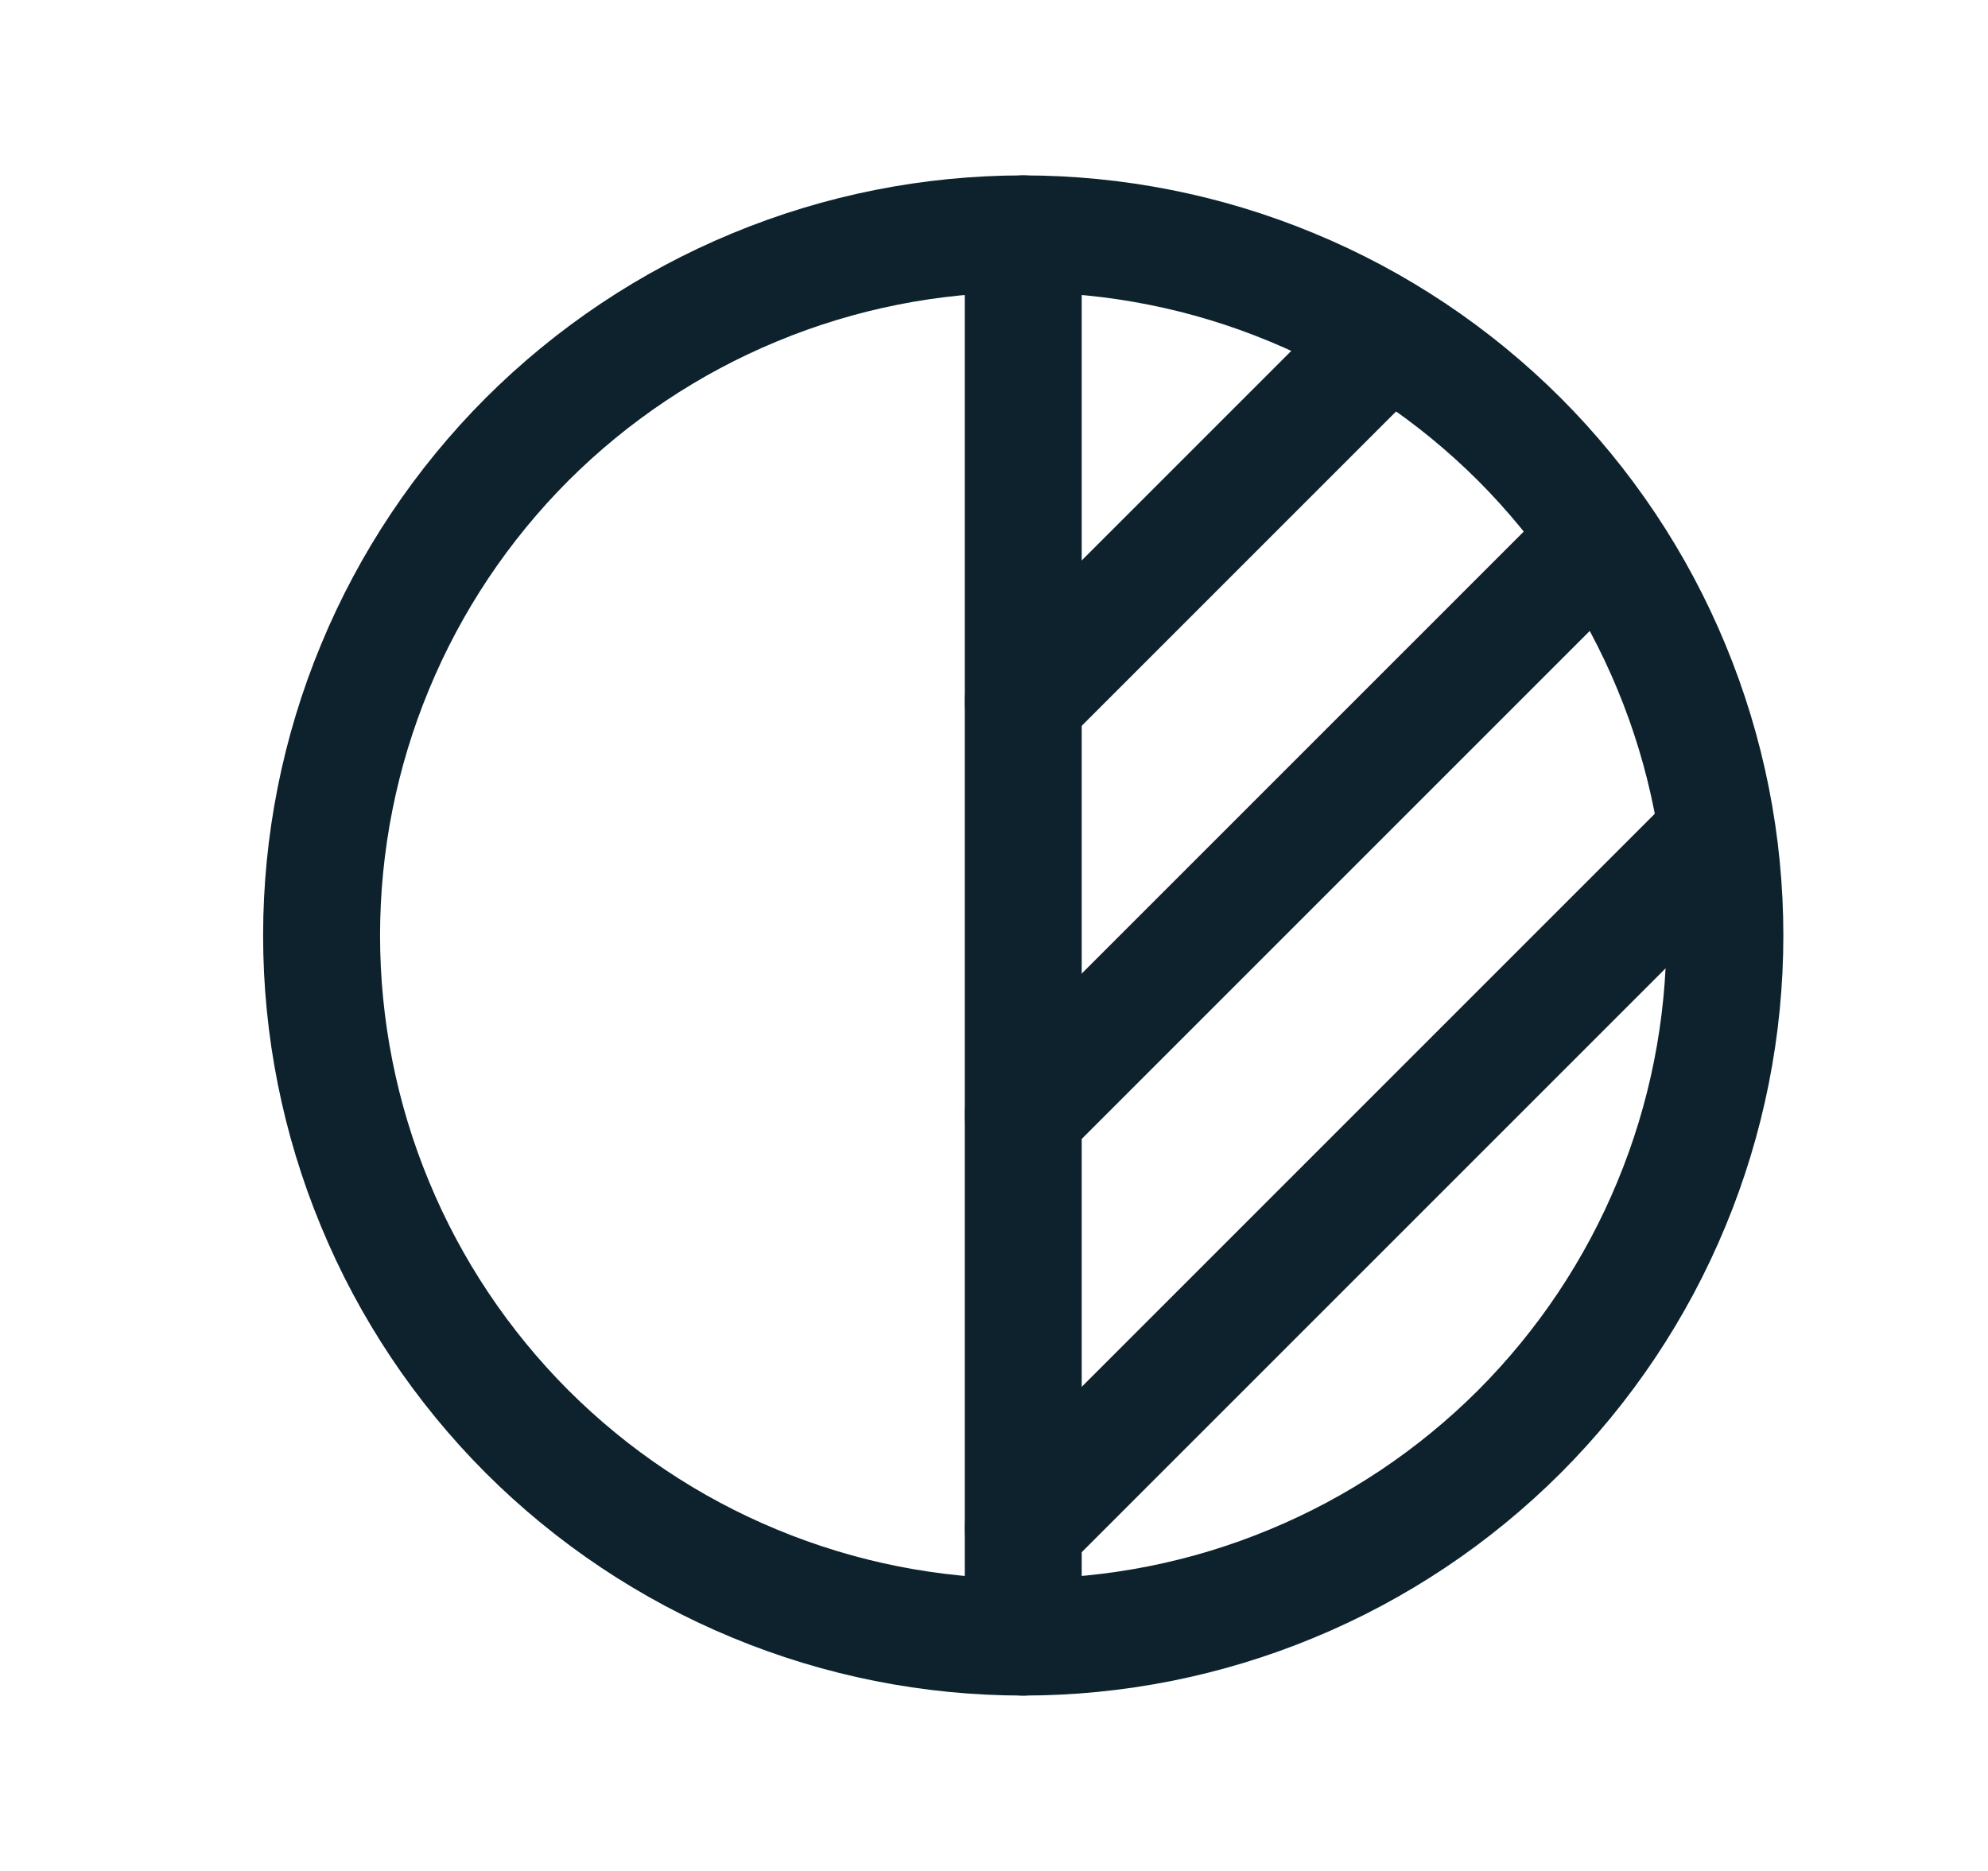
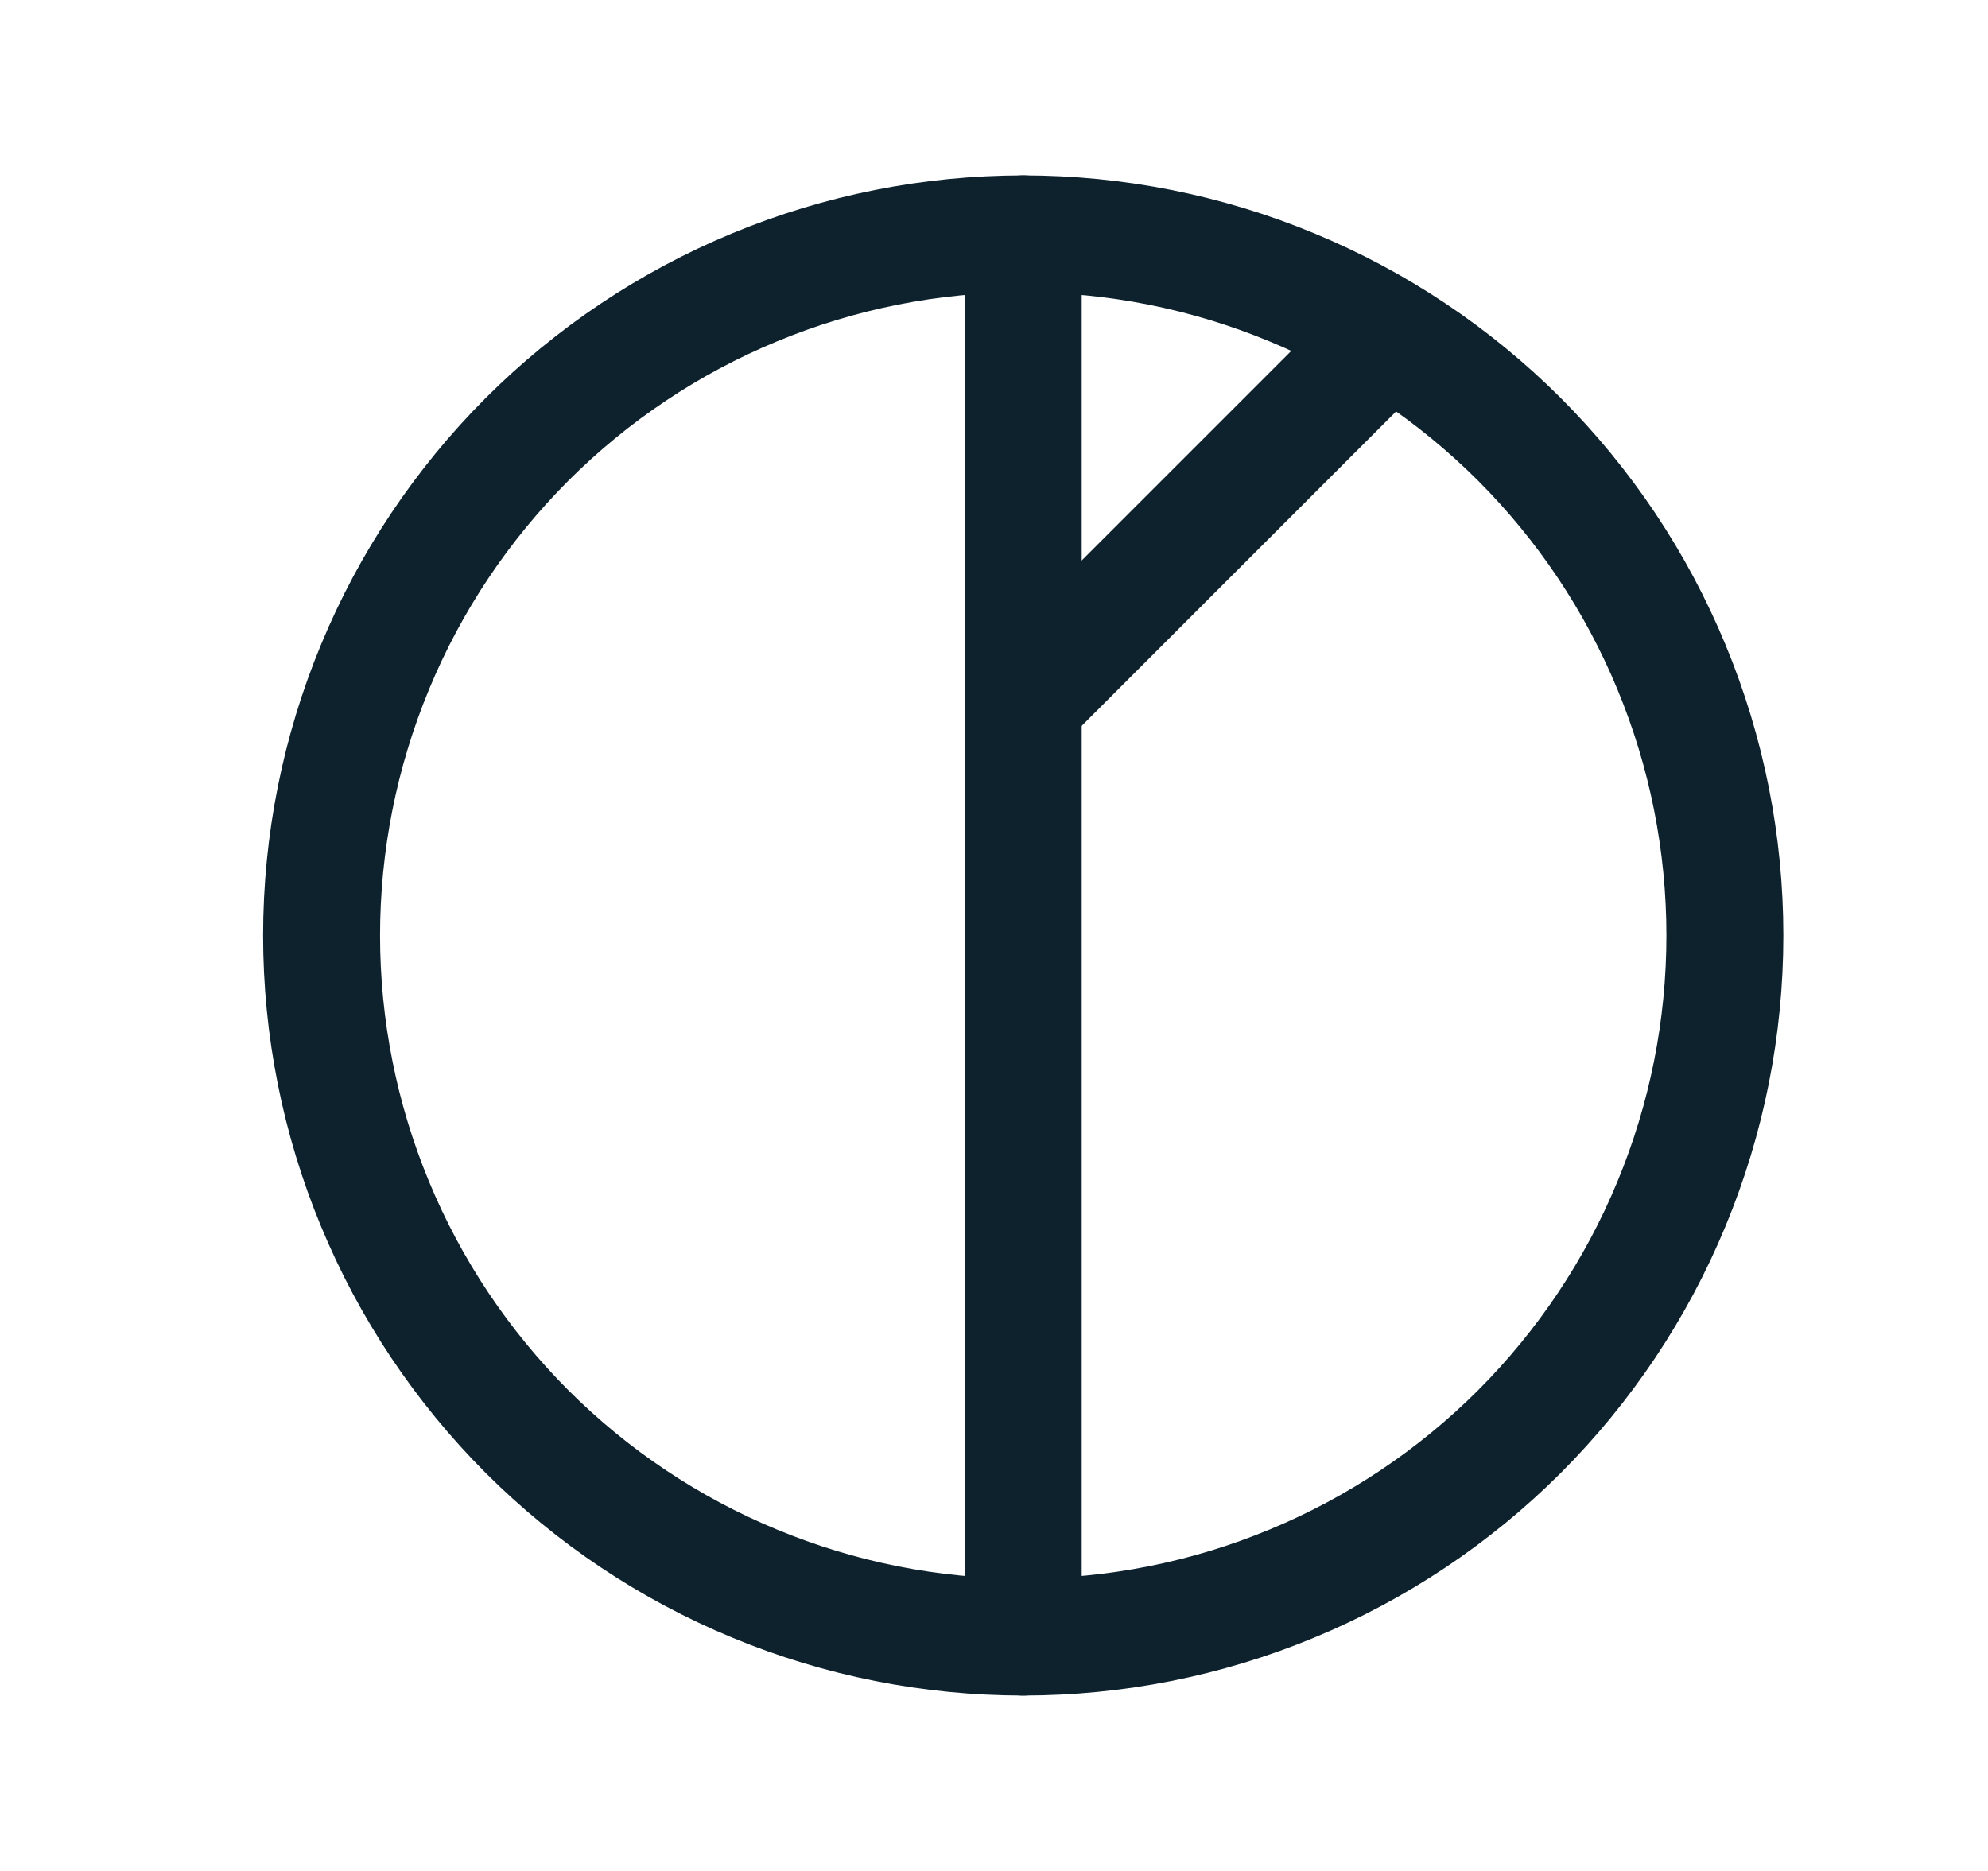
<svg xmlns="http://www.w3.org/2000/svg" width="17" height="16" viewBox="0 0 17 16" fill="none">
  <g clip-path="url(#clip0_930_33187)">
    <path d="M2.75 8C2.75 8.788 2.905 9.568 3.207 10.296C3.508 11.024 3.95 11.685 4.507 12.243C5.065 12.8 5.726 13.242 6.454 13.543C7.182 13.845 7.962 14 8.75 14C9.538 14 10.318 13.845 11.046 13.543C11.774 13.242 12.435 12.8 12.993 12.243C13.55 11.685 13.992 11.024 14.293 10.296C14.595 9.568 14.75 8.788 14.75 8C14.75 7.212 14.595 6.432 14.293 5.704C13.992 4.976 13.55 4.315 12.993 3.757C12.435 3.2 11.774 2.758 11.046 2.457C10.318 2.155 9.538 2 8.75 2C7.962 2 7.182 2.155 6.454 2.457C5.726 2.758 5.065 3.2 4.507 3.757C3.95 4.315 3.508 4.976 3.207 5.704C2.905 6.432 2.75 7.212 2.75 8Z" stroke="#0D222D" stroke-linecap="round" stroke-linejoin="round" />
    <path d="M8.75 2V14" stroke="#0D222D" stroke-linecap="round" stroke-linejoin="round" />
    <path d="M8.75 6L11.85 2.9" stroke="#0D222D" stroke-linecap="round" stroke-linejoin="round" />
-     <path d="M8.75 9.533L13.663 4.62" stroke="#0D222D" stroke-linecap="round" stroke-linejoin="round" />
-     <path d="M8.75 13.067L14.65 7.167" stroke="#0D222D" stroke-linecap="round" stroke-linejoin="round" />
  </g>
  <defs>
    <clipPath id="clip0_930_33187">
      <rect width="16" height="16" fill="white" transform="translate(0.75)" />
    </clipPath>
  </defs>
</svg>